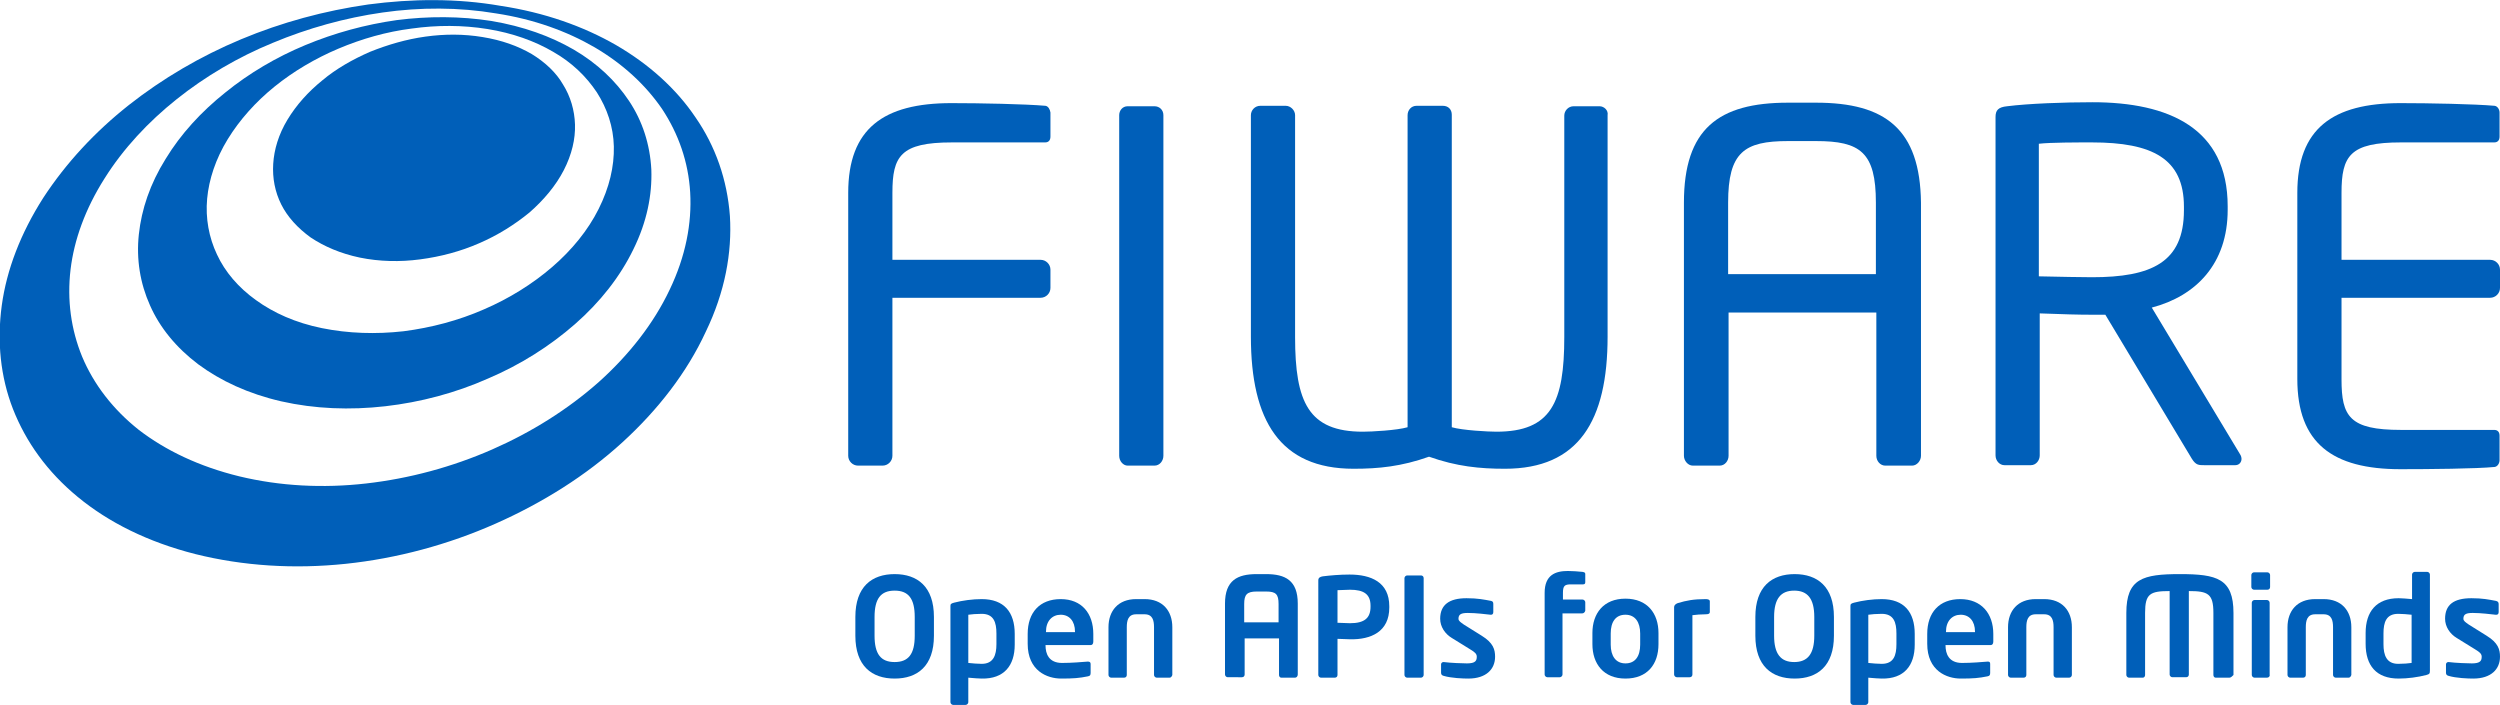
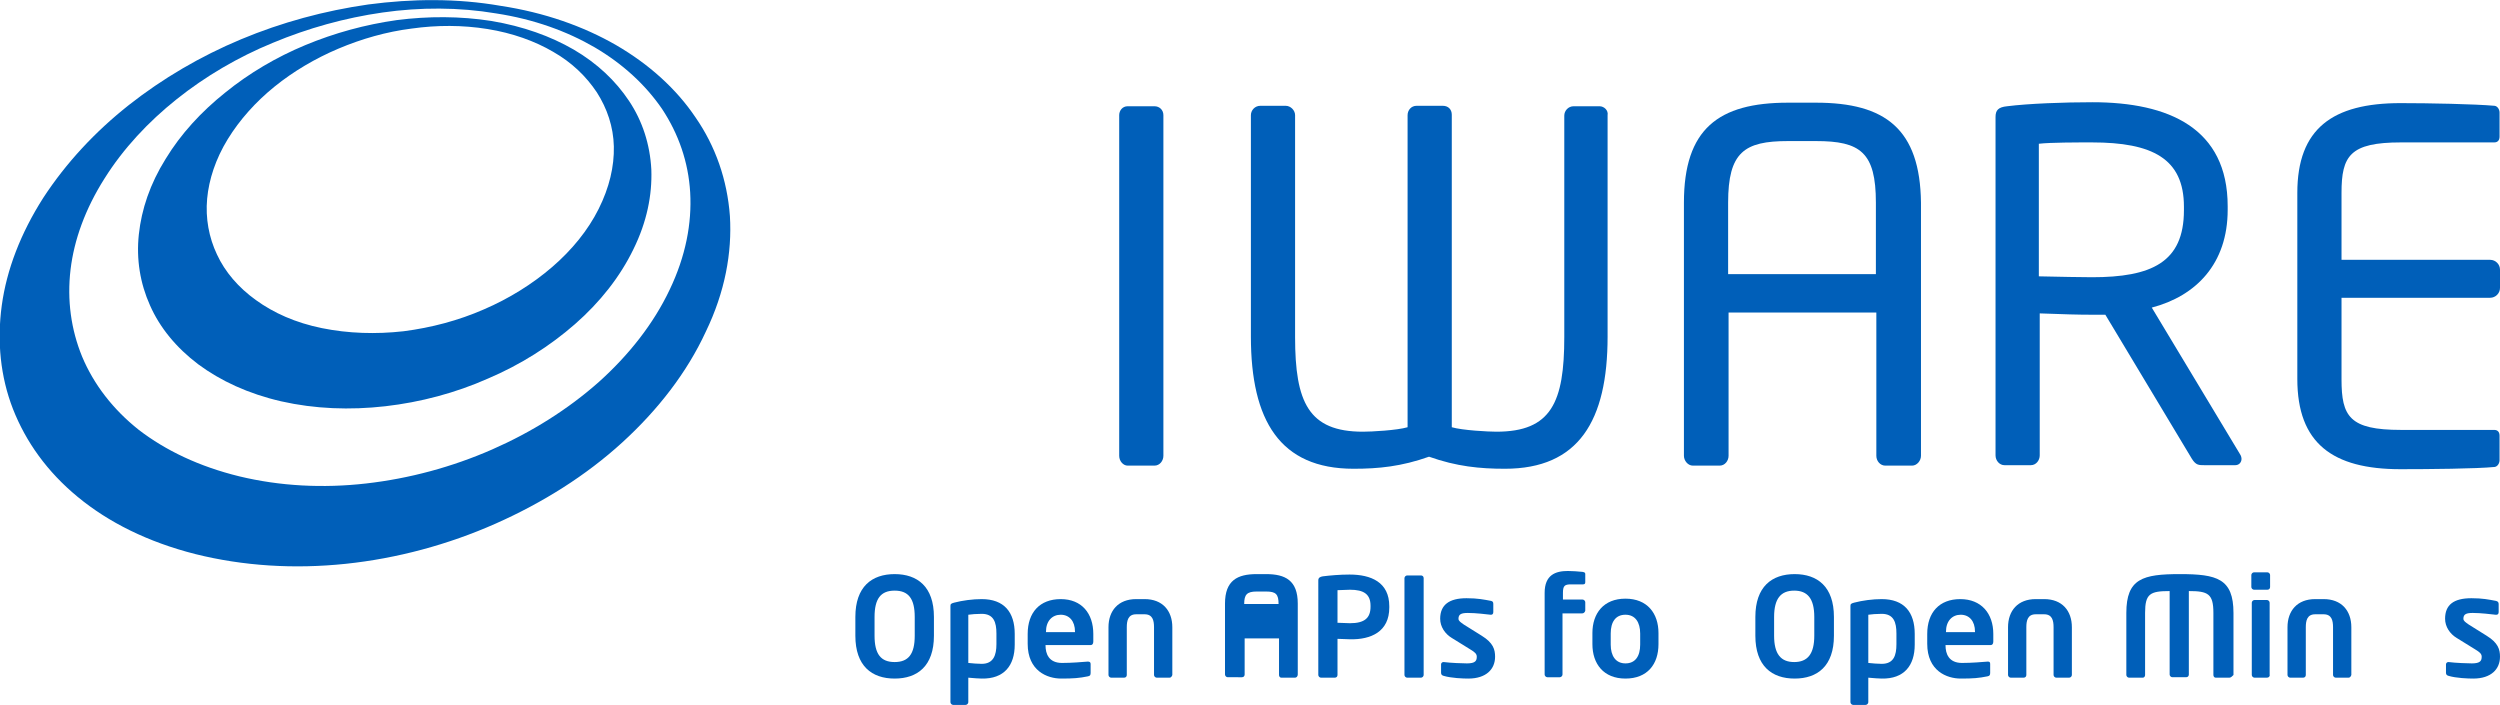
<svg xmlns="http://www.w3.org/2000/svg" version="1.1" id="logo_FIWARE_Claim" x="0px" y="0px" viewBox="0 0 560 157.9" style="enable-background:new 0 0 560 157.9;" xml:space="preserve">
  <style type="text/css">
	.st0{fill:#005FB9;}
</style>
  <g>
-     <path class="st0" d="M119.1,12.1c-3.1-1.8-6.7-3.1-11-3.8c-4.2-0.7-8.5-0.7-12.8-0.1c-4.3,0.6-8.4,1.8-12.4,3.4   c-3.9,1.7-7.6,3.8-10.7,6.4c-3.2,2.6-5.8,5.5-7.8,8.8c-2,3.3-3,6.7-3.2,9.9C61,39.9,61.6,43,63,45.8c1.4,2.8,3.7,5.3,6.6,7.4   c3,2,6.7,3.6,11,4.5c4.4,0.9,9,1,13.5,0.4c4.6-0.6,9.1-1.8,13.2-3.6c4.2-1.8,8-4.2,11.3-6.9c3.2-2.8,5.9-6,7.7-9.5   c1.8-3.5,2.6-7,2.5-10.2c-0.1-3.2-1-6.3-2.7-9C124.6,16.3,122.2,14,119.1,12.1C119.1,12.1,119.1,12.1,119.1,12.1z" />
    <path class="st0" d="M140.9,22.6c-3-4.5-7.1-8.4-12.4-11.5c-5.2-3-11.3-5.2-18.4-6.4c-7-1.1-14.2-1.1-21.2-0.2   c-7.1,1-14,2.9-20.5,5.6c-6.5,2.7-12.6,6.3-17.9,10.6C45.1,25,40.5,30,37.1,35.6c-3.5,5.6-5.4,11.3-6,16.9   c-0.6,5.6,0.3,11,2.5,15.9c2.2,5,5.9,9.5,10.8,13.2c5,3.7,11.2,6.6,18.6,8.3c7.5,1.7,15.4,2,23.3,1.1c7.9-0.9,15.8-3,23-6.2   c7.3-3.1,13.9-7.3,19.5-12.2c5.6-4.9,10.1-10.6,13.1-16.8c3-6.1,4.2-12.1,4-17.8C145.6,32.3,143.9,27.1,140.9,22.6L140.9,22.6   L140.9,22.6z M134.1,46.8c-2.4,4.8-6,9.2-10.4,13c-4.4,3.8-9.7,7.1-15.3,9.5c-5.7,2.5-11.8,4.1-18,4.9c-6.2,0.7-12.4,0.5-18.3-0.7   c-5.9-1.2-10.8-3.4-14.8-6.3c-3.9-2.8-6.9-6.3-8.7-10.2c-1.8-3.8-2.6-8.1-2.2-12.5c0.4-4.3,1.9-8.9,4.6-13.3   c2.7-4.4,6.3-8.4,10.5-11.8c4.2-3.4,9.1-6.3,14.3-8.5c5.2-2.2,10.8-3.8,16.4-4.5c5.7-0.8,11.4-0.8,17,0.1   c5.6,0.9,10.6,2.7,14.7,5.1c4.2,2.4,7.4,5.5,9.8,9.1c2.3,3.6,3.7,7.7,3.8,12.1C137.6,37.3,136.5,42,134.1,46.8L134.1,46.8   L134.1,46.8z" />
    <path class="st0" d="M163.5,48.4c-0.6-8.1-3.2-15.6-7.7-22.1c-4.3-6.4-10.4-11.9-17.8-16.2c-7.3-4.2-16-7.3-25.9-8.8   C102.3-0.4,92.3-0.3,82.5,1c-9.8,1.4-19.4,4-28.5,7.8c-9.1,3.8-17.6,8.8-25.1,14.7c-7.6,6-14.1,13-19.2,20.8   c-5.1,8-8.2,16.1-9.3,24.1c-1.1,8.1-0.3,16,2.5,23.2c2.9,7.4,7.7,14.1,14.5,19.7c6.9,5.7,15.7,10.1,26.3,12.8   c10.8,2.7,22.2,3.4,33.7,2.2c11.5-1.2,23-4.3,33.6-9c10.6-4.7,20.3-10.8,28.4-18.2c8-7.3,14.5-15.7,18.7-24.8   C162.4,65.4,164,56.6,163.5,48.4L163.5,48.4L163.5,48.4z M150,64.9c-3.6,7.6-9.1,14.6-15.9,20.7c-6.9,6.1-15,11.2-23.9,15.1   c-8.9,3.9-18.5,6.5-28.2,7.6c-9.6,1.1-19.3,0.6-28.4-1.6c-9-2.2-16.5-5.8-22.5-10.4C25.3,91.7,21,86.1,18.4,79.9   c-2.5-6.1-3.4-12.7-2.6-19.5c0.8-6.7,3.3-13.6,7.6-20.4c4.2-6.7,9.8-12.7,16.2-17.8c6.4-5.1,13.7-9.4,21.5-12.6   C69,6.3,77.3,4,85.7,2.8c8.4-1.2,17.1-1.2,25.4,0.2c8.5,1.3,15.9,4,22.1,7.6c6.3,3.7,11.4,8.4,15.1,13.8c3.7,5.6,5.9,11.9,6.3,18.7   C155,50,153.6,57.4,150,64.9L150,64.9L150,64.9z" />
  </g>
  <g>
    <g>
      <g>
-         <path class="st0" d="M234.2,23.7c-4.6-0.4-14.7-0.6-21.1-0.6c-15.2,0-23.1,5.7-23.1,20.1v58.9c0,1.2,1,2.2,2.2,2.2h5.5     c1.2,0,2.2-1,2.2-2.2V66.7h33.2c1.2,0,2.2-1,2.2-2.2v-4.1c0-1.2-1-2.2-2.2-2.2h-33.2v-15c0-8.2,1.8-11.3,13.3-11.3h20.9     c0.8,0,1.2-0.5,1.2-1.3v-5.4C235.2,24.5,234.8,23.8,234.2,23.7L234.2,23.7L234.2,23.7z" />
        <path class="st0" d="M258.6,23.8h-6c-1.2,0-1.9,1-1.9,2v76.3c0,1.2,0.9,2.2,1.9,2.2h6c1.2,0,2-1.1,2-2.2V25.8     C260.6,24.6,259.7,23.8,258.6,23.8z" />
      </g>
      <g>
        <path class="st0" d="M358.3,23.8h-5.8c-1.2,0-2.1,1-2.1,2.1v49.6c0,14.6-2.9,21.2-15.2,21.2c-1.8,0-7.6-0.3-10-1v-70     c0-1.2-0.8-2-2-2h-5.9c-1.2,0-2,1-2,2.1v69.9c-2.4,0.7-8.1,1-10,1c-12.2,0-15.2-6.6-15.2-21.2V25.8c0-1.1-1-2.1-2.1-2.1h-5.7     c-1.2,0-2.1,1-2.1,2.1v49.6c0,18.8,6.5,29.6,23,29.6c5.6,0,10.7-0.5,16.9-2.7c6.2,2.2,11.4,2.7,17,2.7c16.5,0,23-10.7,23-29.6     V25.8C360.3,24.7,359.3,23.8,358.3,23.8L358.3,23.8L358.3,23.8z" />
        <path class="st0" d="M406.8,23h-6.3c-15.6,0-23.3,5.9-23.3,22.4v56.7c0,1.1,0.9,2.2,2,2.2h6c1.2,0,2-1.1,2-2.2V70h33.1v32.1     c0,1.2,0.9,2.2,2,2.2h6c1.1,0,2-1.1,2-2.2V45.4C430.1,28.9,422.3,23,406.8,23L406.8,23L406.8,23z M420.2,61.4h-33.1V45.4     c0-11.3,3.6-13.8,13.4-13.8h6.3c9.9,0,13.4,2.5,13.4,13.8V61.4z" />
        <path class="st0" d="M482,68.9c9.9-2.6,17-9.8,17-21.9v-0.8c0-17.5-13.2-23.3-30.3-23.3c-6.3,0-14.4,0.3-19.1,0.9     c-2,0.2-2.6,0.9-2.6,2.4v75.8c0,1.2,0.9,2.2,2,2.2h5.9c1.2,0,2-1.1,2-2.2V70.2c5.7,0.2,8.3,0.3,11.9,0.3h2.8l19.4,32.3     c0.9,1.4,1.5,1.4,2.8,1.4h6.9c0.9,0,1.4-0.7,1.4-1.4c0-0.3-0.1-0.7-0.3-1L482,68.9L482,68.9L482,68.9z M468.6,62.1     c-2.5,0-7.1-0.1-11.9-0.2V32.2c2.6-0.3,8.6-0.3,11.9-0.3c13.5,0,20.6,3.6,20.6,14.4v0.8C489.2,58.8,481.9,62.1,468.6,62.1     L468.6,62.1L468.6,62.1z" />
        <path class="st0" d="M537.8,31.9h20.9c0.8,0,1.2-0.5,1.2-1.3v-5.4c0-0.6-0.4-1.4-1.1-1.5c-4.5-0.4-14.7-0.6-21.1-0.6     c-15.2,0-23.1,5.7-23.1,20.1v41.7c0,14.4,7.9,20.2,23.1,20.2c6.4,0,17-0.1,21.1-0.5c0.7-0.1,1.1-0.9,1.1-1.5v-5.5     c0-0.8-0.4-1.3-1.2-1.3h-20.9c-11.5,0-13.3-3-13.3-11.3V66.7h33.3c1.2,0,2.2-1,2.2-2.2v-4.1c0-1.2-1-2.2-2.2-2.2h-33.3V43.2     C524.5,34.9,526.4,31.9,537.8,31.9L537.8,31.9L537.8,31.9z" />
      </g>
    </g>
    <g>
      <path class="st0" d="M200.4,152c-5.1,0-8.8-2.8-8.8-9.6v-4.2c0-6.8,3.7-9.6,8.8-9.6s8.8,2.8,8.8,9.6v4.2    C209.2,149.2,205.5,152,200.4,152z M204.9,138.2c0-4.1-1.4-5.9-4.5-5.9s-4.5,1.8-4.5,5.9v4.2c0,4.1,1.4,5.9,4.5,5.9    s4.5-1.8,4.5-5.9V138.2z" />
      <path class="st0" d="M219.9,152c-0.7,0-1.8-0.1-3-0.2v5.5c0,0.3-0.3,0.6-0.6,0.6h-2.8c-0.3,0-0.6-0.3-0.6-0.6v-21.5    c0-0.5,0.1-0.6,0.8-0.8c1.9-0.5,4.2-0.8,6.2-0.8c5,0,7.4,2.9,7.4,7.8v2.4C227.3,149.1,224.9,152.1,219.9,152L219.9,152L219.9,152z     M223.2,141.9c0-2.5-0.6-4.4-3.3-4.4c-1.1,0-2.4,0.1-3,0.2v10.8c0.9,0.1,2.2,0.2,3,0.2c2.6,0,3.3-1.9,3.3-4.4V141.9L223.2,141.9    L223.2,141.9z" />
      <path class="st0" d="M244.3,144.5h-10.1v0.1c0,1.8,0.7,3.9,3.7,3.9c2.2,0,4.4-0.2,5.7-0.3h0.1c0.3,0,0.6,0.1,0.6,0.5v2    c0,0.5-0.1,0.7-0.6,0.8c-2,0.4-3.2,0.5-6,0.5c-3.1,0-7.5-1.7-7.5-7.8V142c0-4.8,2.7-7.8,7.4-7.8s7.3,3.2,7.3,7.8v1.7    C244.9,144.2,244.7,144.5,244.3,144.5L244.3,144.5L244.3,144.5z M240.8,141.5c0-2.4-1.3-3.8-3.2-3.8s-3.3,1.4-3.3,3.8v0.1h6.5    L240.8,141.5L240.8,141.5z" />
      <path class="st0" d="M262,151.8h-2.9c-0.3,0-0.6-0.3-0.6-0.6v-10.7c0-1.5-0.3-2.9-2.1-2.9h-1.9c-1.8,0-2.1,1.4-2.1,2.9v10.7    c0,0.3-0.2,0.6-0.6,0.6h-2.9c-0.3,0-0.6-0.3-0.6-0.6v-10.7c0-3.7,2.2-6.3,6.2-6.3h1.9c4,0,6.2,2.6,6.2,6.3v10.7    C262.5,151.5,262.3,151.8,262,151.8L262,151.8L262,151.8z" />
-       <path class="st0" d="M290.1,151.8H287c-0.3,0-0.5-0.3-0.5-0.6V143h-7.7v8.1c0,0.3-0.2,0.6-0.6,0.6H275c-0.3,0-0.6-0.3-0.6-0.6    v-15.9c0-5.2,2.8-6.6,7.1-6.6h2.1c4.3,0,7.1,1.4,7.1,6.6v15.9C290.7,151.5,290.4,151.8,290.1,151.8L290.1,151.8L290.1,151.8z     M286.4,135.3c0-2.2-0.6-2.8-2.8-2.8h-2.1c-2.2,0-2.8,0.7-2.8,2.8v4.1h7.7V135.3z" />
+       <path class="st0" d="M290.1,151.8H287c-0.3,0-0.5-0.3-0.5-0.6V143h-7.7v8.1c0,0.3-0.2,0.6-0.6,0.6H275c-0.3,0-0.6-0.3-0.6-0.6    v-15.9c0-5.2,2.8-6.6,7.1-6.6h2.1c4.3,0,7.1,1.4,7.1,6.6v15.9C290.7,151.5,290.4,151.8,290.1,151.8L290.1,151.8L290.1,151.8z     M286.4,135.3c0-2.2-0.6-2.8-2.8-2.8h-2.1c-2.2,0-2.8,0.7-2.8,2.8h7.7V135.3z" />
      <path class="st0" d="M302.4,143.2c-0.8,0-2-0.1-2.8-0.1v8.1c0,0.3-0.2,0.6-0.6,0.6h-3.1c-0.3,0-0.6-0.3-0.6-0.6V130    c0-0.6,0.4-0.8,1-0.9c1.6-0.2,3.8-0.4,6-0.4c4.8,0,8.9,1.7,8.9,7.1v0.3C311.2,141.5,307.1,143.3,302.4,143.2L302.4,143.2    L302.4,143.2z M307,135.7c0-2.6-1.5-3.6-4.6-3.6c-0.6,0-2.2,0.1-2.8,0.1v7.3c0.5,0,2.2,0.1,2.8,0.1c3.3,0,4.6-1.2,4.6-3.7V135.7    L307,135.7L307,135.7z" />
      <path class="st0" d="M318.3,151.8h-3.1c-0.3,0-0.6-0.3-0.6-0.6v-21.7c0-0.3,0.3-0.6,0.6-0.6h3.1c0.3,0,0.6,0.2,0.6,0.6v21.7    C318.9,151.5,318.6,151.8,318.3,151.8z" />
      <path class="st0" d="M328.9,152c-1.2,0-3.8-0.1-5.5-0.6c-0.4-0.1-0.6-0.3-0.6-0.7v-1.9c0-0.2,0.2-0.5,0.5-0.5h0.1    c1.5,0.2,4.3,0.3,5.2,0.3c1.9,0,2.2-0.6,2.2-1.5c0-0.6-0.4-1-1.4-1.6l-4.2-2.6c-1.5-0.9-2.6-2.5-2.6-4.3c0-3.1,2-4.6,5.9-4.6    c2.5,0,3.9,0.3,5.5,0.6c0.4,0.1,0.5,0.3,0.5,0.7v1.8c0,0.4-0.2,0.6-0.5,0.6h-0.1c-0.9-0.1-3.3-0.4-5.1-0.4c-1.5,0-2.1,0.3-2.1,1.3    c0,0.5,0.5,0.8,1.2,1.3l4,2.5c2.6,1.6,3,3.1,3,4.7C334.9,149.9,332.9,152,328.9,152L328.9,152L328.9,152z" />
      <path class="st0" d="M354.4,137.4H350v13.7c0,0.3-0.3,0.6-0.6,0.6h-2.8c-0.3,0-0.6-0.3-0.6-0.6v-18.3c0-4,2.4-4.9,5.2-4.9    c0.9,0,2.4,0.1,3.3,0.2c0.5,0.1,0.6,0.2,0.6,0.5v1.8c0,0.3-0.1,0.5-0.5,0.5h-2.7c-1.4,0-1.8,0.3-1.8,1.9v1.5h4.4    c0.3,0,0.6,0.3,0.6,0.6v1.9C355,137.2,354.7,137.4,354.4,137.4L354.4,137.4L354.4,137.4z" />
      <path class="st0" d="M364.1,152c-4.9,0-7.4-3.3-7.4-7.7v-2.5c0-4.4,2.5-7.7,7.4-7.7s7.4,3.3,7.4,7.7v2.5    C371.5,148.8,369,152,364.1,152z M367.4,141.9c0-2.5-1.1-4.2-3.3-4.2s-3.3,1.6-3.3,4.2v2.5c0,2.5,1.1,4.2,3.3,4.2s3.3-1.6,3.3-4.2    V141.9z" />
-       <path class="st0" d="M382.1,137.6c-1,0-2.3,0.1-3,0.2v13.3c0,0.3-0.2,0.6-0.6,0.6h-2.9c-0.3,0-0.6-0.3-0.6-0.6V136    c0-0.4,0.3-0.7,0.8-0.9c2-0.6,3.6-0.9,6.3-0.9c0.4,0,0.9,0.1,0.9,0.5v2.4C383,137.4,382.8,137.6,382.1,137.6L382.1,137.6    L382.1,137.6z" />
      <path class="st0" d="M402,152c-5.1,0-8.8-2.8-8.8-9.6v-4.2c0-6.8,3.7-9.6,8.8-9.6s8.8,2.8,8.8,9.6v4.2    C410.8,149.2,407.1,152,402,152z M406.4,138.2c0-4.1-1.5-5.9-4.5-5.9s-4.5,1.8-4.5,5.9v4.2c0,4.1,1.5,5.9,4.5,5.9s4.5-1.8,4.5-5.9    V138.2z" />
      <path class="st0" d="M421.5,152c-0.7,0-1.8-0.1-3-0.2v5.5c0,0.3-0.3,0.6-0.6,0.6h-2.8c-0.3,0-0.6-0.3-0.6-0.6v-21.5    c0-0.5,0.1-0.6,0.8-0.8c1.9-0.5,4.2-0.8,6.2-0.8c5,0,7.4,2.9,7.4,7.8v2.4C428.9,149.1,426.5,152.1,421.5,152L421.5,152L421.5,152z     M424.8,141.9c0-2.5-0.6-4.4-3.3-4.4c-1.1,0-2.4,0.1-3,0.2v10.8c0.9,0.1,2.2,0.2,3,0.2c2.7,0,3.3-1.9,3.3-4.4V141.9L424.8,141.9    L424.8,141.9z" />
      <path class="st0" d="M445.9,144.5h-10.1v0.1c0,1.8,0.7,3.9,3.7,3.9c2.2,0,4.4-0.2,5.7-0.3h0.1c0.3,0,0.5,0.1,0.5,0.5v2    c0,0.5-0.1,0.7-0.6,0.8c-2,0.4-3.2,0.5-6,0.5c-3.1,0-7.5-1.7-7.5-7.8V142c0-4.8,2.7-7.8,7.4-7.8s7.4,3.2,7.4,7.8v1.7    C446.5,144.2,446.3,144.5,445.9,144.5L445.9,144.5L445.9,144.5z M442.4,141.5c0-2.4-1.3-3.8-3.2-3.8s-3.3,1.4-3.3,3.8v0.1h6.5    L442.4,141.5L442.4,141.5L442.4,141.5z" />
      <path class="st0" d="M463.5,151.8h-2.9c-0.3,0-0.6-0.3-0.6-0.6v-10.7c0-1.5-0.3-2.9-2.1-2.9H456c-1.8,0-2.1,1.4-2.1,2.9v10.7    c0,0.3-0.2,0.6-0.6,0.6h-2.9c-0.3,0-0.6-0.3-0.6-0.6v-10.7c0-3.7,2.2-6.3,6.2-6.3h1.9c4,0,6.2,2.6,6.2,6.3v10.7    C464.1,151.5,463.8,151.8,463.5,151.8L463.5,151.8L463.5,151.8z" />
      <path class="st0" d="M499.4,151.8h-3.1c-0.3,0-0.5-0.3-0.5-0.6v-13.9c0-4.3-1.2-4.9-5.5-4.9v18.7c0,0.3-0.2,0.6-0.6,0.6h-3.1    c-0.3,0-0.6-0.3-0.6-0.6v-18.7c-4.4,0-5.5,0.6-5.5,4.9v13.9c0,0.3-0.2,0.6-0.5,0.6h-3.1c-0.3,0-0.6-0.3-0.6-0.6v-13.9    c0-7.7,3.7-8.7,12-8.7s12,1,12,8.7v13.9C500,151.5,499.7,151.8,499.4,151.8L499.4,151.8L499.4,151.8z" />
      <path class="st0" d="M507.9,132.1h-3c-0.3,0-0.6-0.3-0.6-0.6v-2.7c0-0.3,0.3-0.6,0.6-0.6h3c0.3,0,0.6,0.3,0.6,0.6v2.7    C508.5,131.8,508.3,132.1,507.9,132.1z M507.8,151.8H505c-0.3,0-0.6-0.3-0.6-0.6V135c0-0.3,0.3-0.6,0.6-0.6h2.8    c0.3,0,0.6,0.3,0.6,0.6v16.1C508.5,151.5,508.2,151.8,507.8,151.8z" />
      <path class="st0" d="M526.1,151.8h-2.9c-0.3,0-0.6-0.3-0.6-0.6v-10.7c0-1.5-0.3-2.9-2.1-2.9h-1.9c-1.8,0-2.1,1.4-2.1,2.9v10.7    c0,0.3-0.2,0.6-0.6,0.6H513c-0.3,0-0.6-0.3-0.6-0.6v-10.7c0-3.7,2.2-6.3,6.2-6.3h1.9c4,0,6.2,2.6,6.2,6.3v10.7    C526.6,151.5,526.4,151.8,526.1,151.8L526.1,151.8L526.1,151.8z" />
-       <path class="st0" d="M543.5,151.2c-1.9,0.5-4.2,0.8-6.2,0.8c-5,0-7.4-2.9-7.4-7.8v-2.4c0-4.8,2.4-7.8,7.4-7.8c0.7,0,1.8,0.1,3,0.2    v-5.5c0-0.3,0.3-0.6,0.6-0.6h2.8c0.3,0,0.6,0.3,0.6,0.6v21.5C544.3,150.9,544.2,151,543.5,151.2L543.5,151.2L543.5,151.2z     M540.2,137.7c-0.9-0.1-2.2-0.2-3-0.2c-2.7,0-3.3,1.9-3.3,4.4v2.4c0,2.5,0.7,4.4,3.3,4.4c1.1,0,2.4-0.1,3-0.2V137.7L540.2,137.7    L540.2,137.7z" />
      <path class="st0" d="M554,152c-1.2,0-3.8-0.1-5.5-0.6c-0.4-0.1-0.6-0.3-0.6-0.7v-1.9c0-0.2,0.2-0.5,0.5-0.5h0.1    c1.5,0.2,4.3,0.3,5.2,0.3c1.9,0,2.2-0.6,2.2-1.5c0-0.6-0.4-1-1.4-1.6l-4.2-2.6c-1.5-0.9-2.6-2.5-2.6-4.3c0-3.1,1.9-4.6,5.9-4.6    c2.5,0,3.9,0.3,5.5,0.6c0.4,0.1,0.6,0.3,0.6,0.7v1.8c0,0.4-0.2,0.6-0.5,0.6H559c-0.9-0.1-3.3-0.4-5.1-0.4c-1.5,0-2.1,0.3-2.1,1.3    c0,0.5,0.5,0.8,1.2,1.3l4,2.5c2.6,1.6,3,3.1,3,4.7C560,149.9,558,152,554,152L554,152L554,152z" />
    </g>
  </g>
</svg>